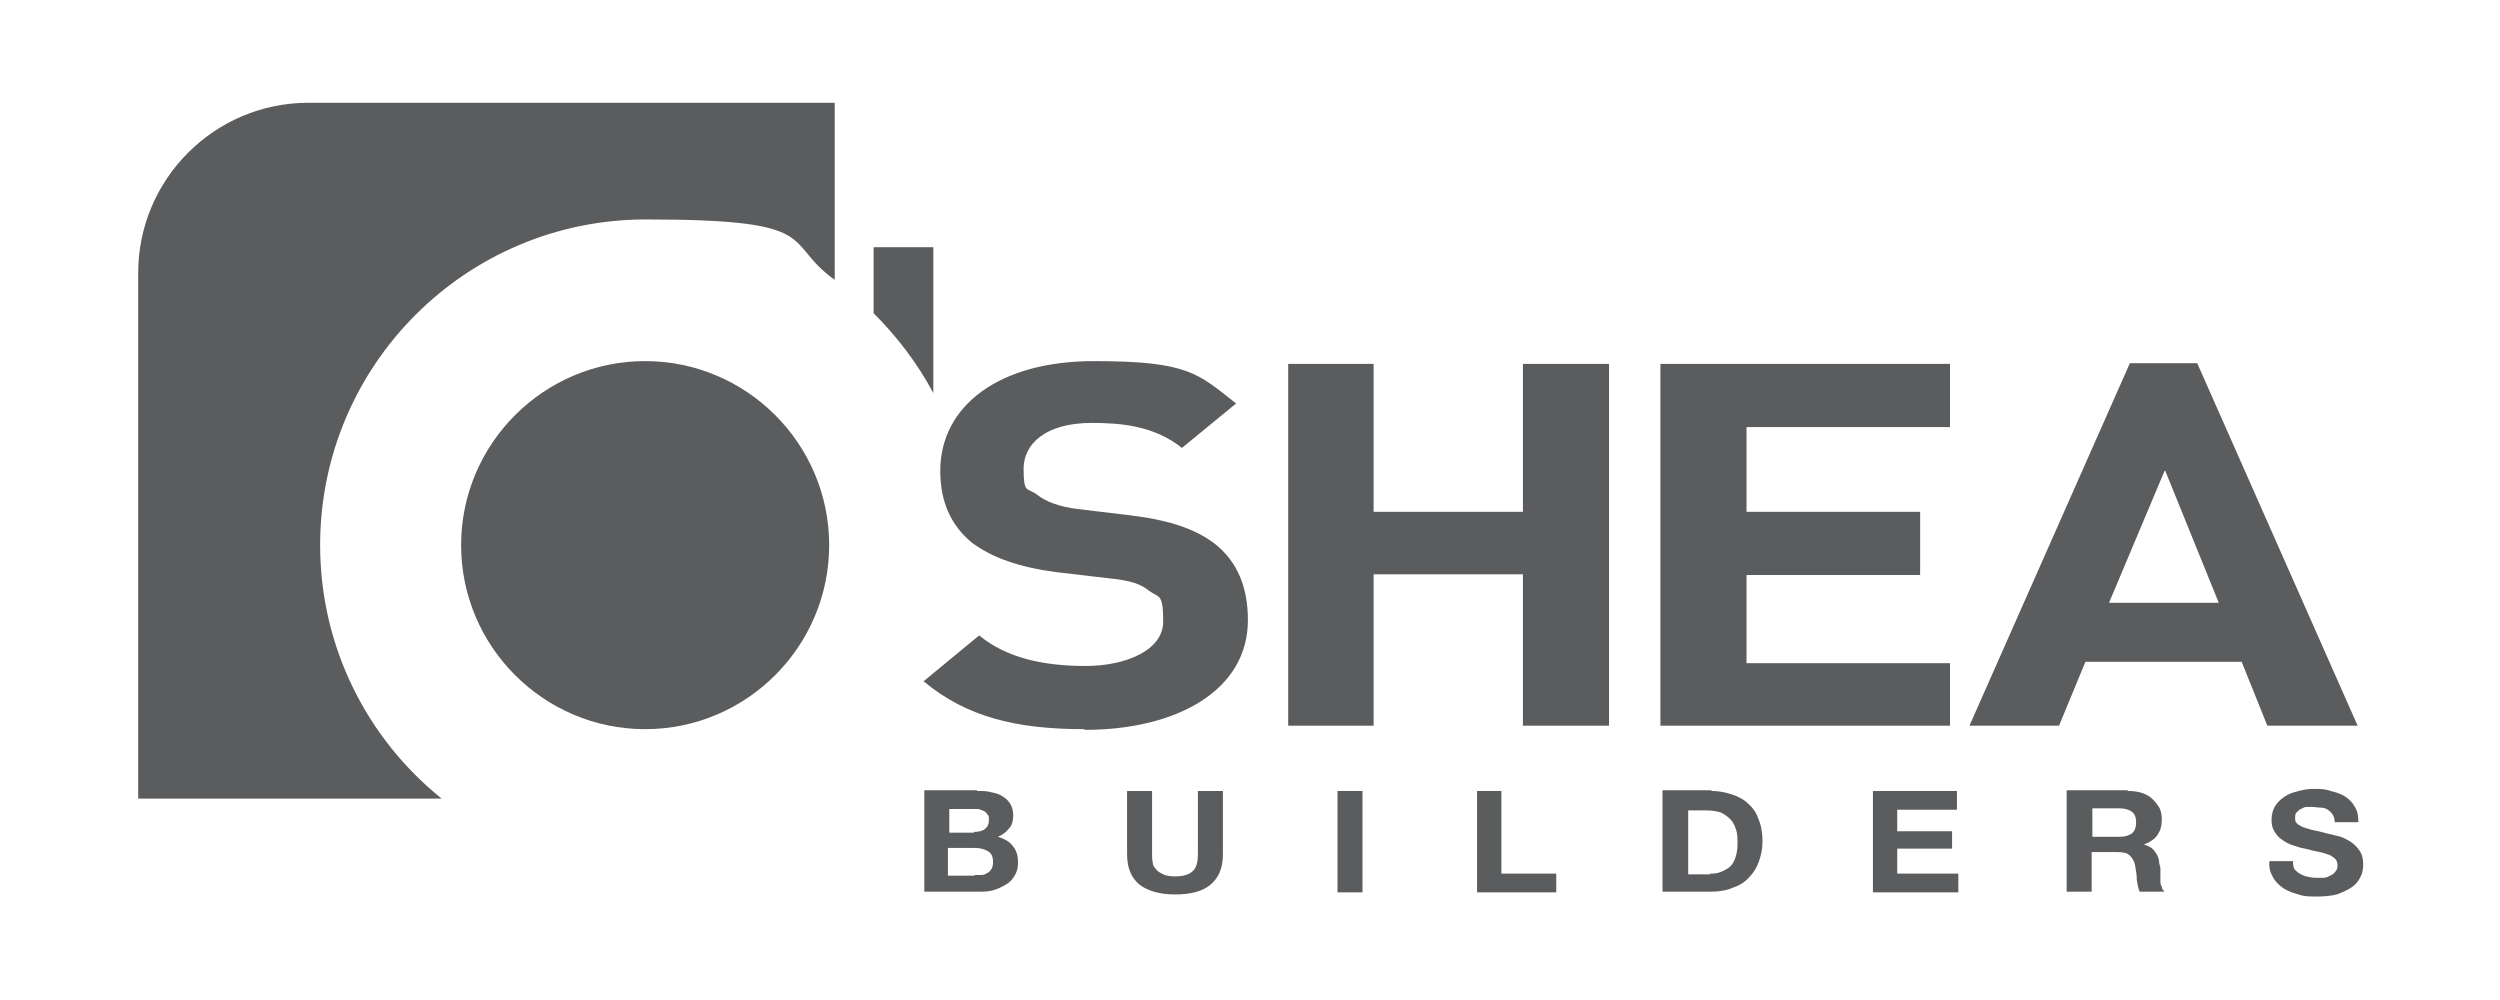
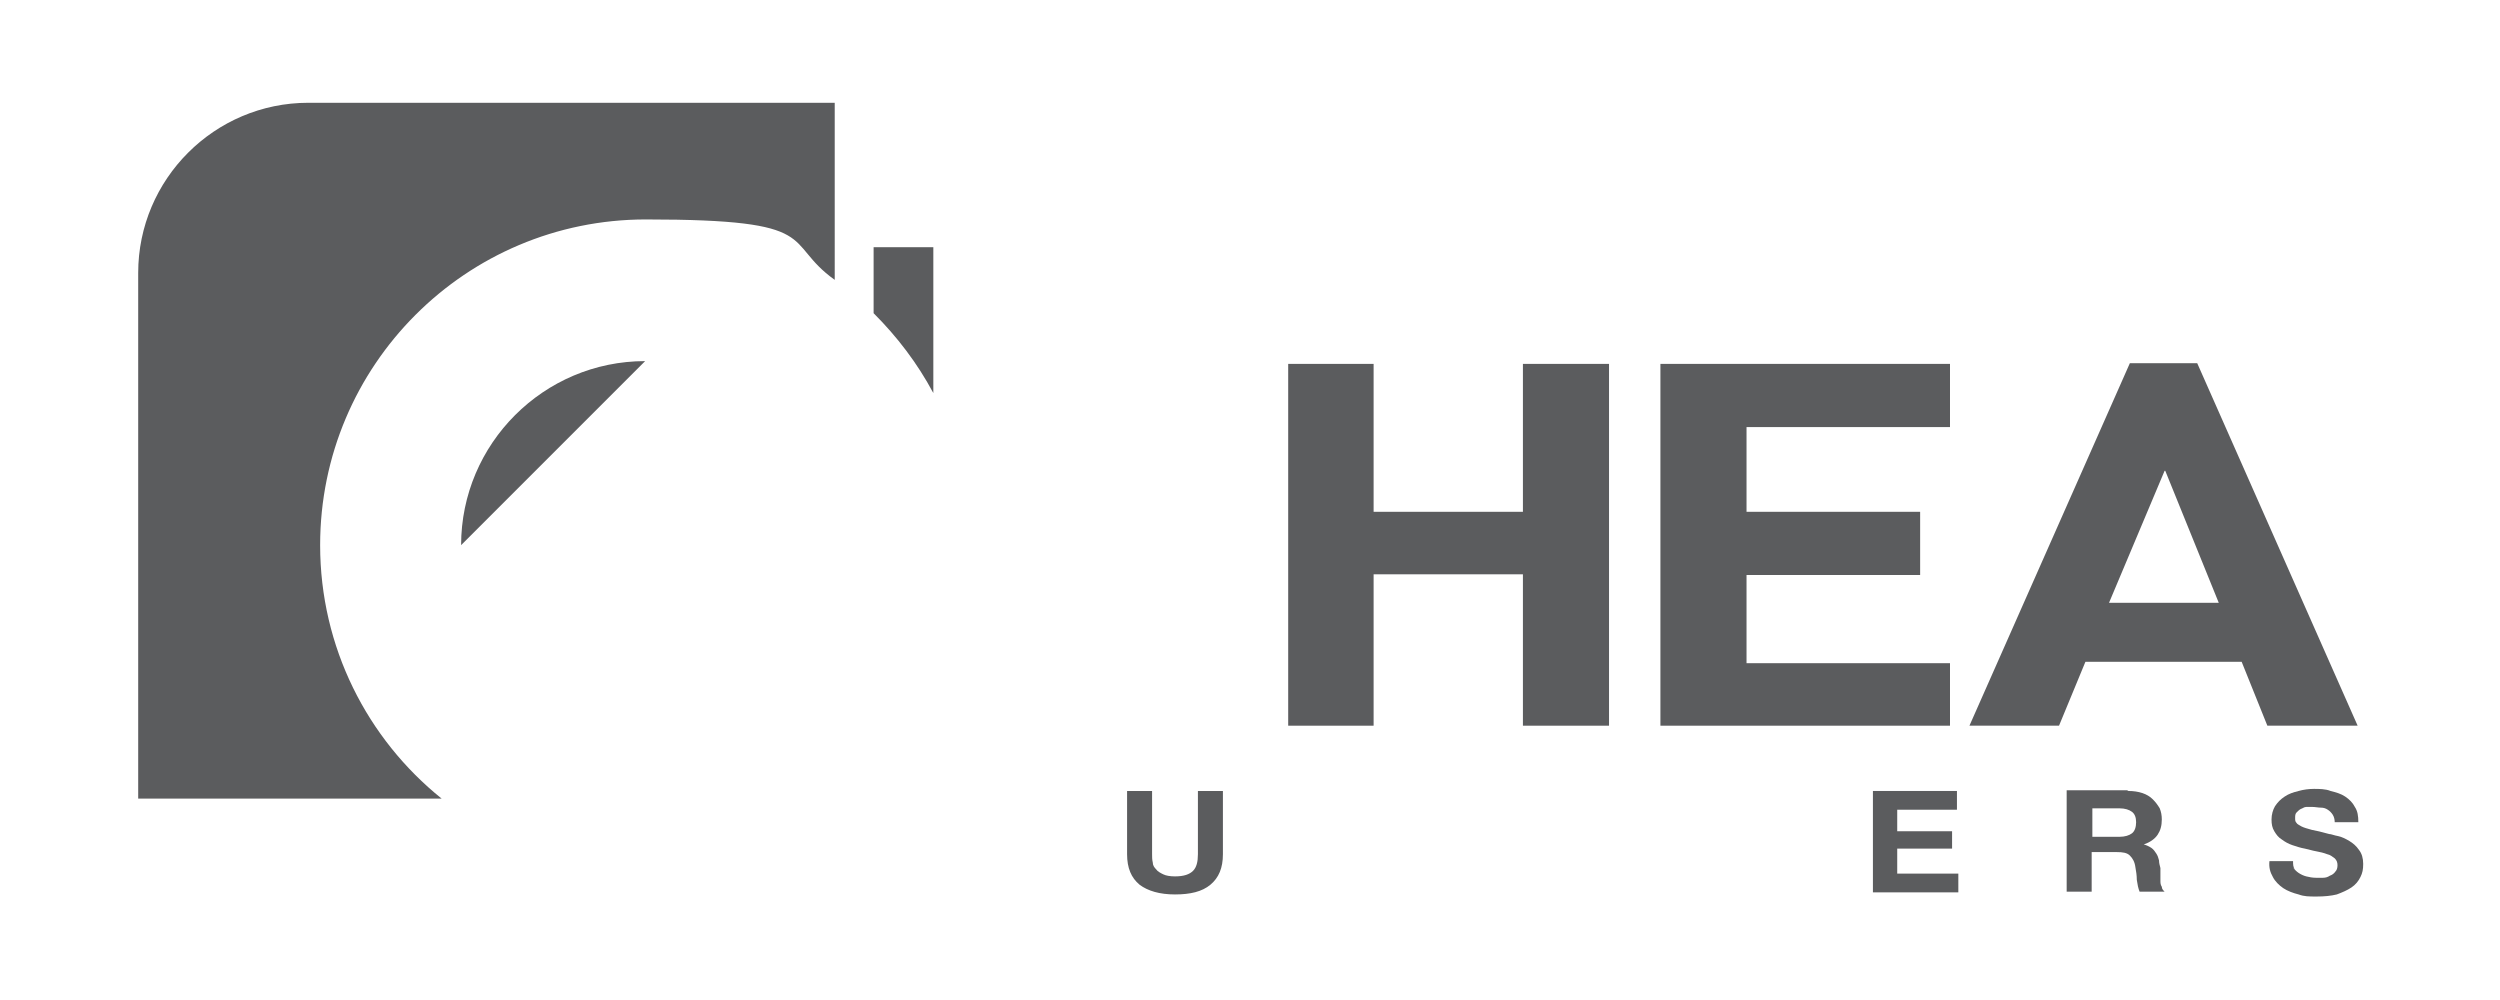
<svg xmlns="http://www.w3.org/2000/svg" id="Layer_1" version="1.1" viewBox="0 0 360 144">
  <defs>
    <style>
      .st0 {
        fill: #5b5c5e;
      }
    </style>
  </defs>
  <g>
    <path class="st0" d="M134.4,56.6v-21h-8.6v9.5c3.4,3.4,6.3,7.2,8.6,11.5" />
    <path class="st0" d="M46.1,78.5c0-25.9,21-46.9,46.9-46.9s19.5,3.2,27.2,8.7V14.8H44.4c-13.5,0-24.5,11-24.5,24.5v75.7h43.7c-10.7-8.6-17.5-21.8-17.5-36.5" />
-     <path class="st0" d="M92.9,52c-14.6,0-26.5,11.9-26.5,26.5s11.9,26.5,26.5,26.5,26.5-11.9,26.5-26.5-11.9-26.5-26.5-26.5" />
-     <path class="st0" d="M156.1,105c-9.6,0-16.9-1.7-23.1-6.9l8-6.6c4,3.3,9.4,4.4,15.3,4.4s11.2-2.3,11.2-6.4-.6-3.4-2-4.4c-1.2-1-2.7-1.5-5.6-1.8l-7.7-.9c-5.4-.7-9.4-2.1-12.3-4.3-3-2.5-4.5-5.9-4.5-10.3,0-9.3,8.4-15.8,22.1-15.8s15,1.8,20.5,6.1l-7.8,6.4c-4-3.2-8.8-3.6-13-3.6-6.6,0-9.8,3-9.8,6.6s.5,2.7,1.9,3.7c1.2,1,3.3,1.8,5.9,2.1l7.5.9c5.8.7,9.4,2,12.1,4,3.4,2.6,4.9,6.4,4.9,11.1,0,10.1-10.2,15.8-23.5,15.8" />
+     <path class="st0" d="M92.9,52c-14.6,0-26.5,11.9-26.5,26.5" />
    <polyline class="st0" points="219.3 104.5 219.3 82.7 197.8 82.7 197.8 104.5 185.5 104.5 185.5 52.4 197.8 52.4 197.8 73.7 219.3 73.7 219.3 52.4 231.7 52.4 231.7 104.5 219.3 104.5" />
    <polyline class="st0" points="239.1 104.5 239.1 52.4 280.8 52.4 280.8 61.5 251.5 61.5 251.5 73.7 276.5 73.7 276.5 82.8 251.5 82.8 251.5 95.5 280.8 95.5 280.8 104.5 239.1 104.5" />
    <path class="st0" d="M326.5,104.5l-3.7-9.2h-22.5l-3.8,9.2h-12.9l23.1-52.2h9.7l23.1,52.2h-12.9M311.7,67.8l-8,19h15.8l-7.7-19Z" />
  </g>
  <g>
-     <path class="st0" d="M140.7,113.9c.8,0,1.5,0,2.1.2.6.1,1.2.3,1.6.6.5.3.8.6,1.1,1.1.3.5.4,1,.4,1.7s-.2,1.4-.6,1.8c-.4.5-.9.9-1.6,1.2,1,.3,1.7.7,2.2,1.4.5.6.7,1.4.7,2.3s-.2,1.4-.5,1.9c-.3.5-.7,1-1.3,1.3-.5.3-1.1.6-1.8.8-.7.2-1.4.2-2.1.2h-7.8v-14.6h7.6ZM140.2,119.8c.6,0,1.2-.1,1.6-.4.4-.3.6-.7.6-1.3s0-.6-.2-.8c-.1-.2-.3-.4-.5-.5-.2-.1-.5-.2-.8-.3-.3,0-.6,0-.9,0h-3.3v3.4h3.6ZM140.4,126c.3,0,.7,0,1,0,.3,0,.6-.2.8-.3.2-.1.4-.3.6-.6.1-.2.2-.6.2-.9,0-.8-.2-1.3-.7-1.6-.5-.3-1.1-.5-1.9-.5h-3.9v4h3.8Z" />
    <path class="st0" d="M174.3,127.4c-1.2,1-2.9,1.4-5.1,1.4s-3.9-.5-5.1-1.4c-1.2-1-1.8-2.4-1.8-4.4v-9.1h3.6v9.1c0,.4,0,.8.1,1.2,0,.4.2.7.5,1,.2.3.6.5,1,.7.4.2,1,.3,1.7.3,1.3,0,2.1-.3,2.6-.8.5-.5.7-1.3.7-2.4v-9.1h3.6v9.1c0,2-.6,3.4-1.8,4.4" />
-     <rect class="st0" x="192.6" y="113.9" width="3.6" height="14.6" />
-     <polygon class="st0" points="216.2 113.9 216.2 125.8 224.1 125.8 224.1 128.5 212.7 128.5 212.7 113.9 216.2 113.9" />
-     <path class="st0" d="M246.5,113.9c1,0,2,.2,2.9.5s1.7.7,2.3,1.3c.7.6,1.2,1.3,1.5,2.2.4.9.6,2,.6,3.2s-.2,2-.5,2.9c-.3.9-.8,1.7-1.4,2.3-.6.7-1.4,1.2-2.3,1.5-.9.4-2,.6-3.2.6h-7v-14.6h7ZM246.2,125.8c.5,0,1,0,1.5-.2.5-.2.9-.4,1.3-.7.4-.3.7-.8.9-1.4s.3-1.2.3-2,0-1.4-.2-2c-.2-.6-.4-1.1-.8-1.5-.4-.4-.8-.7-1.4-1-.6-.2-1.3-.3-2.2-.3h-2.5v9.2h3.2Z" />
    <polygon class="st0" points="281.8 113.9 281.8 116.6 273.2 116.6 273.2 119.7 281.1 119.7 281.1 122.2 273.2 122.2 273.2 125.8 282 125.8 282 128.5 269.7 128.5 269.7 113.9 281.8 113.9" />
    <path class="st0" d="M306.5,113.9c.7,0,1.4.1,2,.3.6.2,1.1.5,1.5.9.4.4.7.8,1,1.3.2.5.3,1,.3,1.6,0,.9-.2,1.6-.6,2.2-.4.6-1.1,1.1-2,1.4h0c.4.1.8.3,1.1.5.3.2.5.5.7.8.2.3.3.6.4,1,0,.4.1.7.2,1.1,0,.2,0,.5,0,.8,0,.3,0,.6,0,1,0,.3,0,.6.2.9,0,.3.2.5.4.7h-3.6c-.2-.5-.3-1-.4-1.7,0-.6-.1-1.3-.2-1.8-.1-.8-.4-1.3-.8-1.7-.4-.4-1-.5-1.9-.5h-3.6v5.7h-3.6v-14.6h8.7ZM305.2,120.5c.8,0,1.4-.2,1.8-.5.4-.3.6-.9.6-1.6s-.2-1.2-.6-1.5c-.4-.3-1-.5-1.8-.5h-3.9v4.1h3.9Z" />
    <path class="st0" d="M330.2,124.9c.2.3.5.6.8.8.3.2.7.4,1.1.5.4.1.9.2,1.4.2s.7,0,1,0c.4,0,.7-.1,1-.3.3-.1.6-.3.8-.6.2-.2.3-.5.3-.9s-.1-.7-.4-1c-.3-.2-.6-.5-1.1-.6-.5-.2-1-.3-1.5-.4-.6-.1-1.2-.3-1.7-.4-.6-.1-1.2-.3-1.8-.5s-1.1-.5-1.5-.8c-.5-.3-.8-.7-1.1-1.2-.3-.5-.4-1-.4-1.7s.2-1.4.5-1.9c.4-.6.8-1,1.4-1.4.6-.4,1.2-.6,2-.8.7-.2,1.5-.3,2.2-.3s1.7,0,2.4.3c.8.2,1.5.4,2.1.8.6.4,1.1.9,1.4,1.5.4.6.5,1.3.5,2.2h-3.4c0-.4-.1-.8-.3-1.1-.2-.3-.4-.5-.7-.7-.3-.2-.6-.3-1-.3-.4,0-.8-.1-1.2-.1s-.6,0-.9,0c-.3,0-.5.2-.8.3-.2.1-.4.3-.6.5-.2.2-.2.5-.2.8s0,.5.2.7c.1.2.4.3.7.5.4.2.8.3,1.5.5.6.1,1.4.3,2.5.6.3,0,.7.2,1.3.3.5.1,1.1.4,1.6.7.5.3,1,.7,1.4,1.3.4.5.6,1.2.6,2s-.1,1.3-.4,1.9c-.3.6-.7,1.1-1.3,1.5-.6.4-1.3.7-2.1,1-.8.2-1.8.3-2.9.3s-1.8,0-2.6-.3c-.8-.2-1.6-.5-2.2-.9-.6-.4-1.2-1-1.5-1.6-.4-.7-.6-1.4-.5-2.3h3.4c0,.5,0,.9.3,1.2" />
  </g>
</svg>